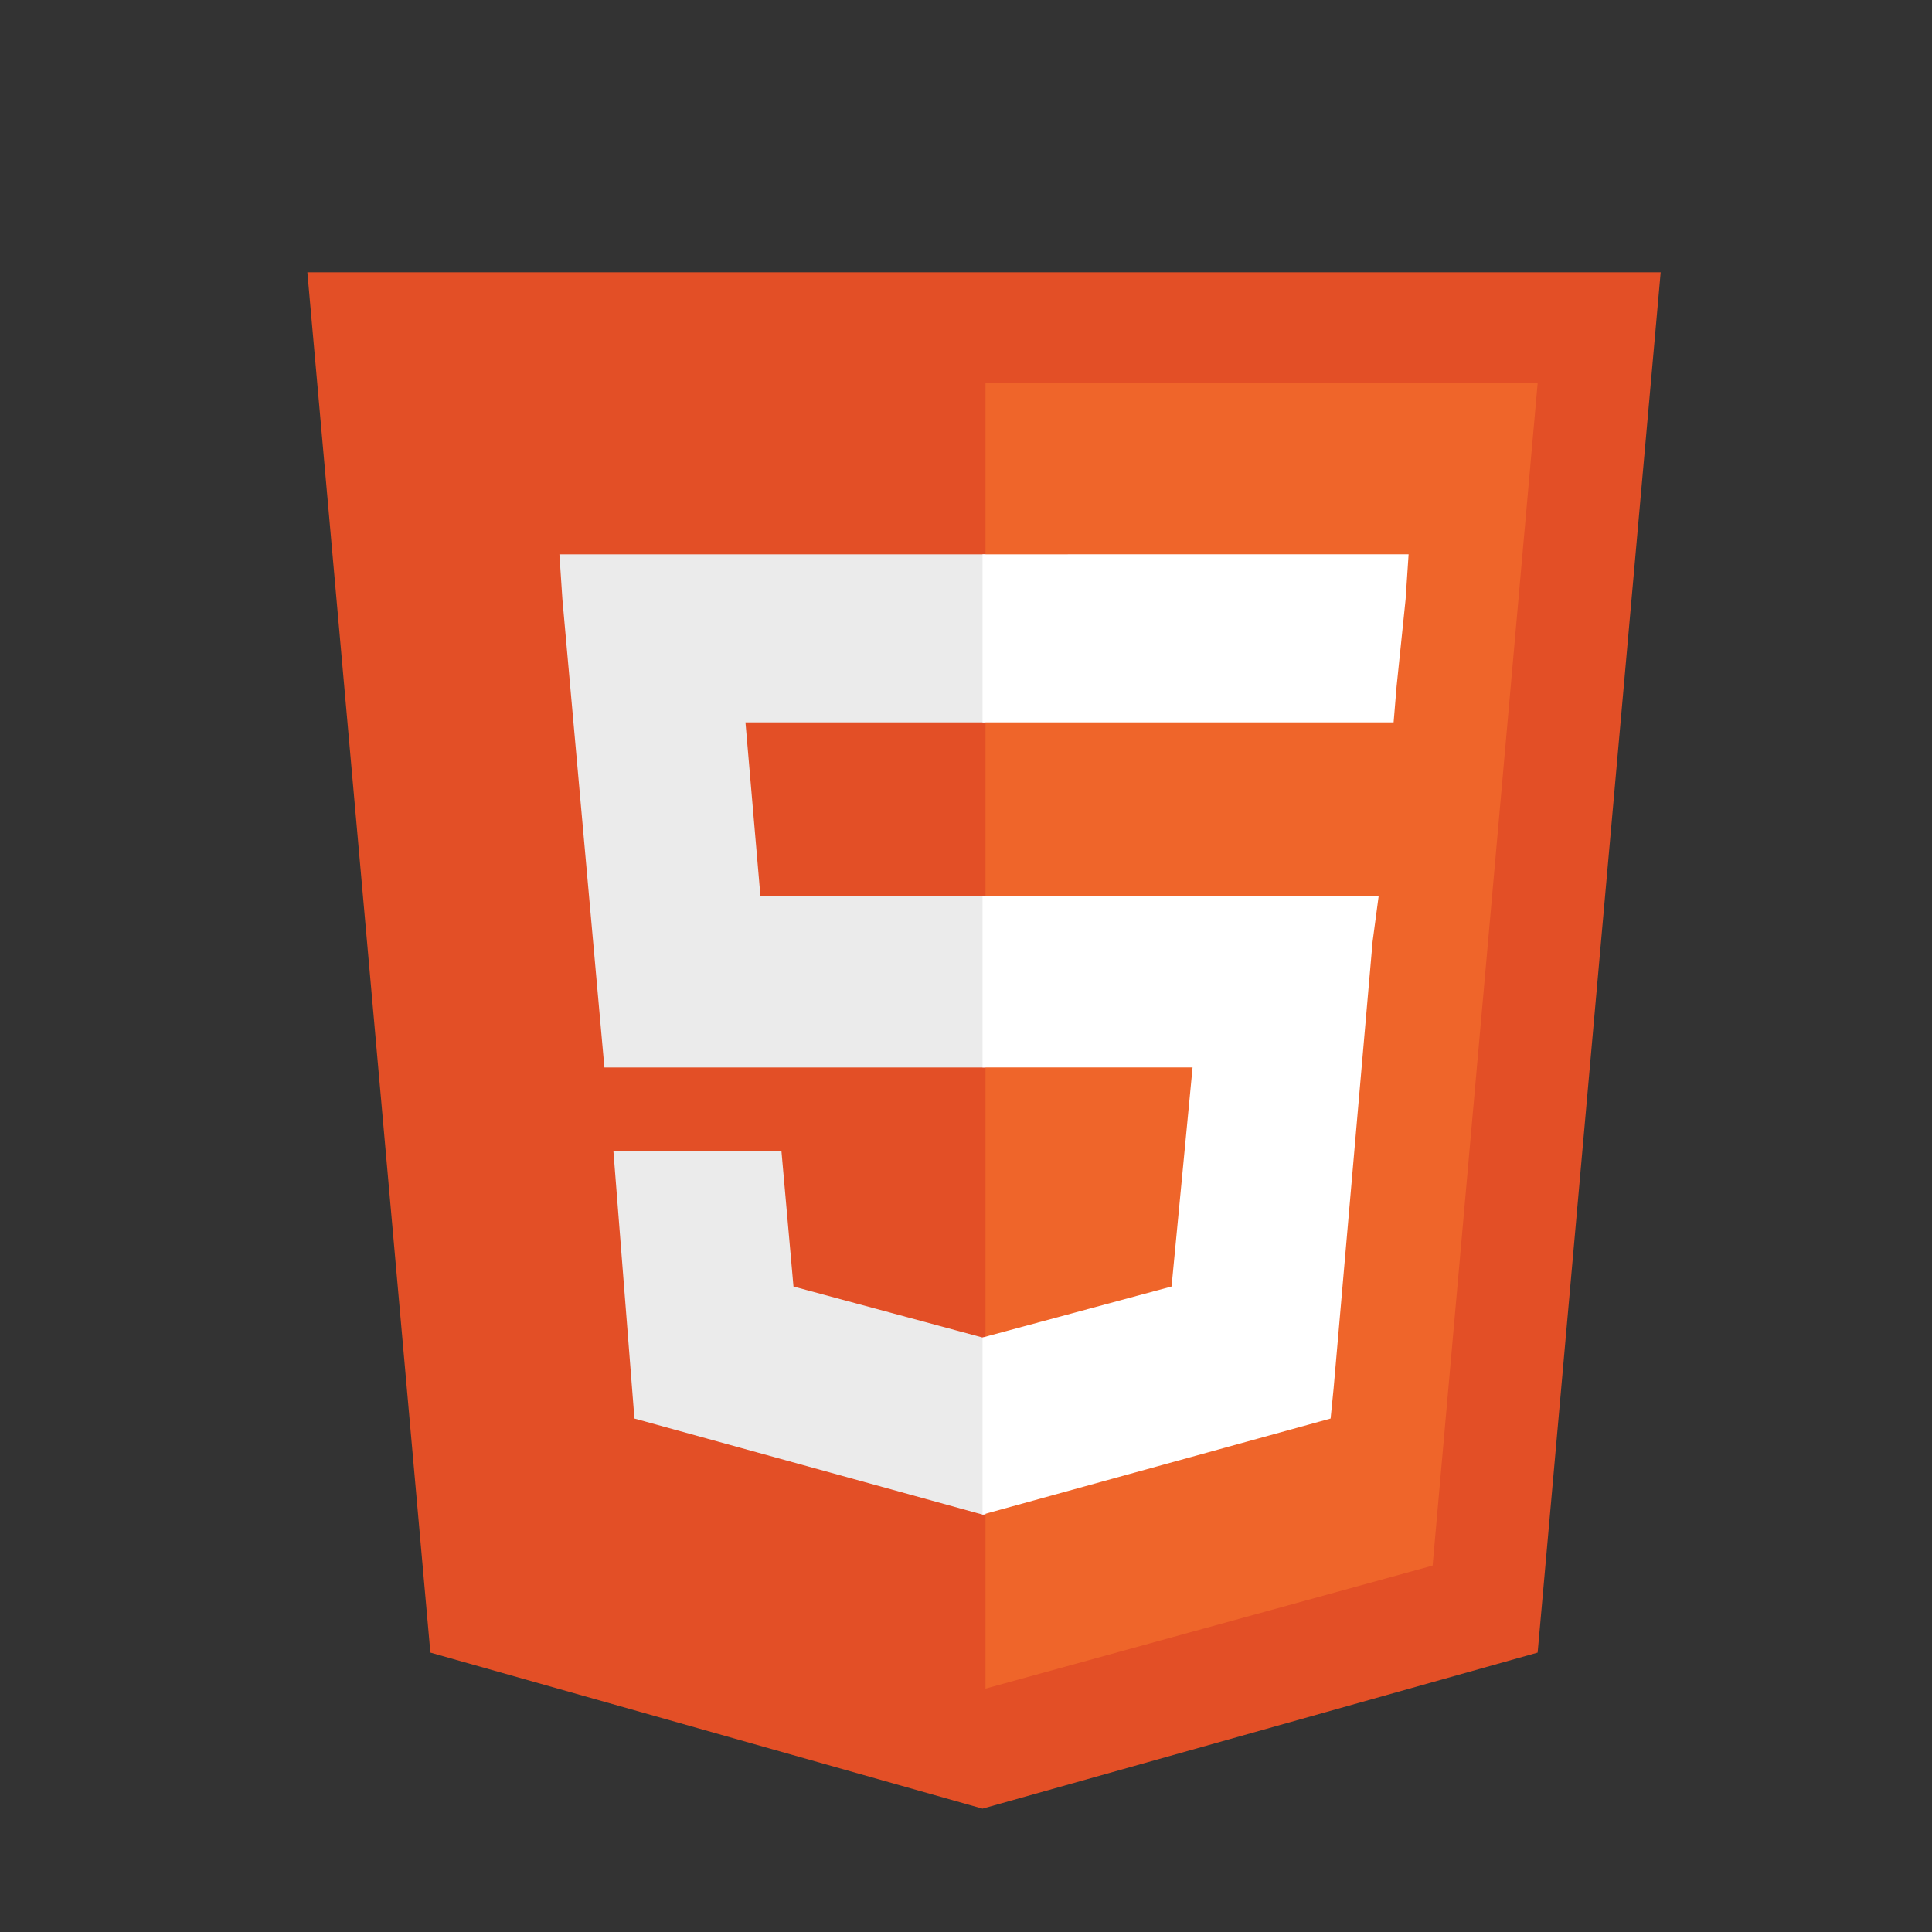
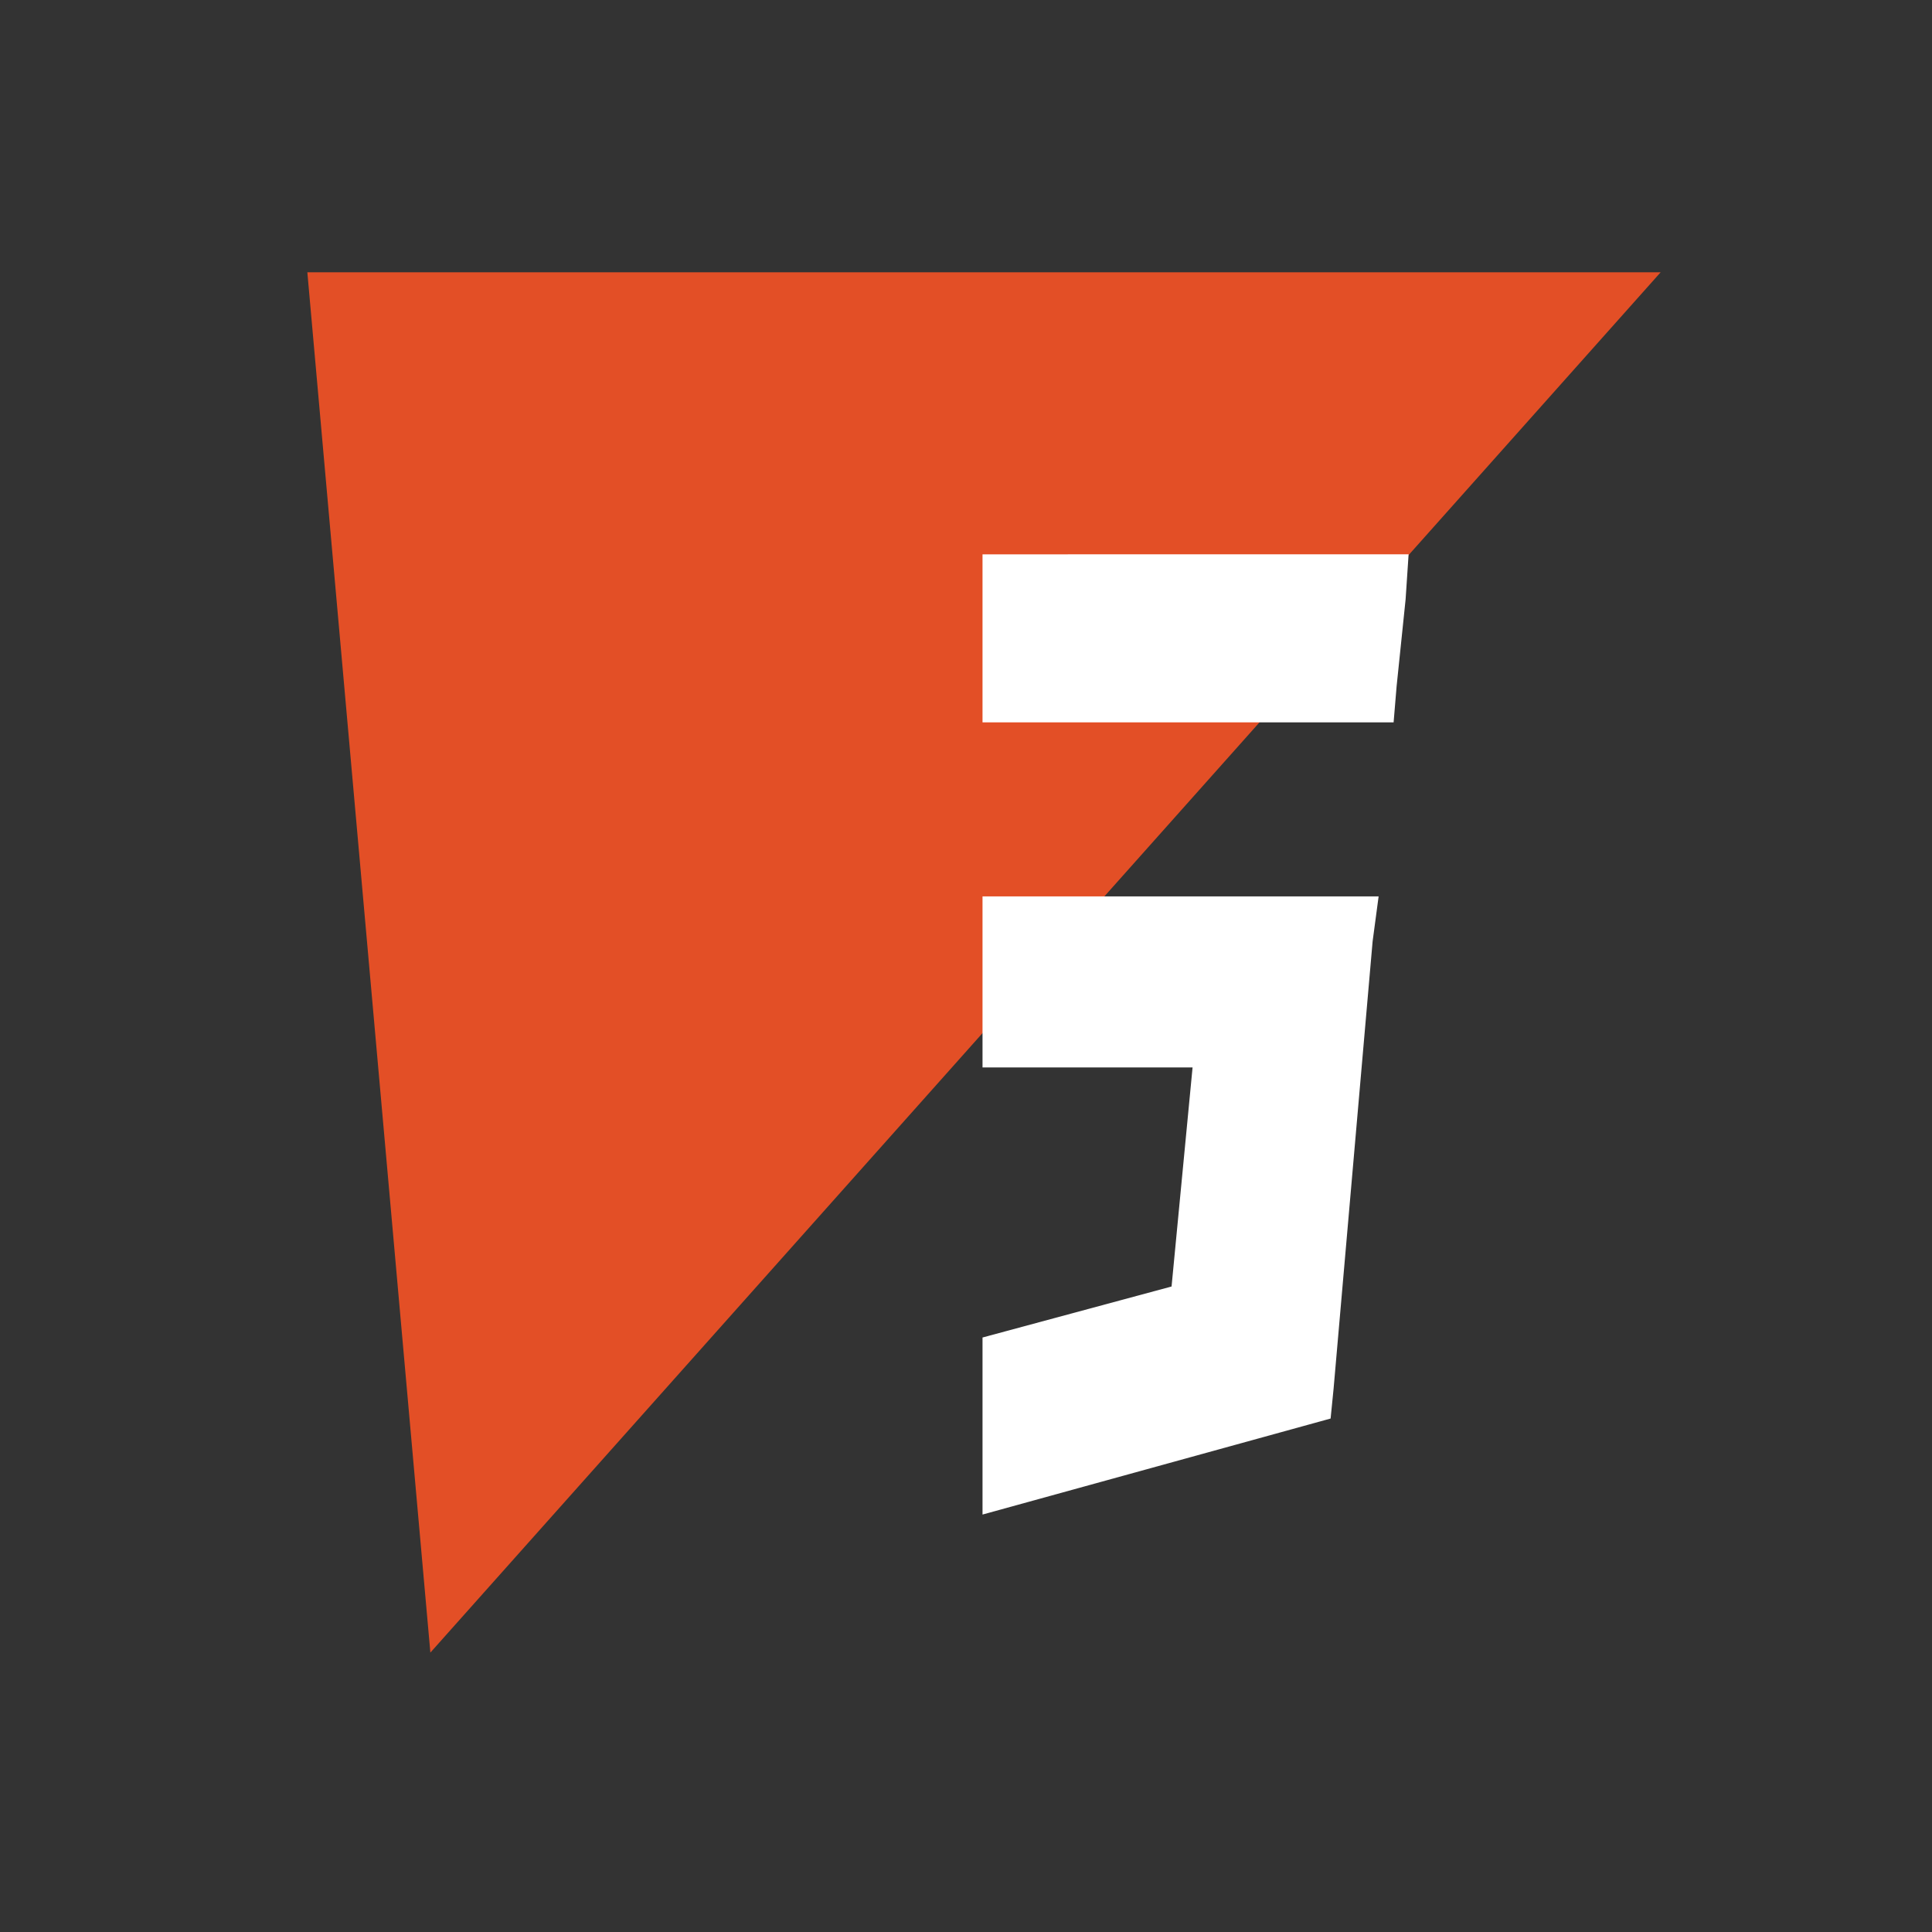
<svg xmlns="http://www.w3.org/2000/svg" xmlns:ns1="http://sodipodi.sourceforge.net/DTD/sodipodi-0.dtd" xmlns:ns2="http://www.inkscape.org/namespaces/inkscape" viewBox="0 0 100 100" version="1.1" id="svg4" ns1:docname="HTML-5.svg" width="100" height="100" ns2:version="1.3.2 (091e20e, 2023-11-25)">
  <rect x="0" y="0" width="100" height="100" fill="#333333" stroke="none" />
  <defs id="defs4" />
  <ns1:namedview id="namedview4" pagecolor="#ffffff" bordercolor="#000000" borderopacity="0.25" ns2:showpageshadow="2" ns2:pageopacity="0.0" ns2:pagecheckerboard="0" ns2:deskcolor="#d1d1d1" ns2:zoom="0.8515625" ns2:cx="256" ns2:cy="256" ns2:window-width="1408" ns2:window-height="1027" ns2:window-x="0" ns2:window-y="25" ns2:window-maximized="0" ns2:current-layer="svg4" />
  <title id="title1">HTML5 Logo Badge</title>
-   <path fill="#e34f26" d="M 22.276,85.538 15.908,14.092 h 70.048 l -6.368,71.446 -28.734,8.077" id="path1" style="stroke-width:0.155" />
-   <path fill="#ef652a" d="m 51.01,87.402 23.142,-6.368 5.436,-61.195 H 51.01" id="path2" style="stroke-width:0.155" />
-   <path fill="#ebebeb" d="M 51.01,46.398 H 39.361 L 38.585,37.389 H 51.01 V 28.692 H 50.855 28.955 l 0.155,2.33 2.174,24.23 h 19.725 z m 0,22.832 h -0.155 l -9.785,-2.64 -0.621,-6.989 h -4.66 -4.038 l 1.087,13.823 18.017,4.97 h 0.155 z" id="path3" style="stroke-width:0.155" />
+   <path fill="#e34f26" d="M 22.276,85.538 15.908,14.092 h 70.048 " id="path1" style="stroke-width:0.155" />
  <path fill="#ffffff" d="m 50.855,46.398 v 8.853 h 10.872 l -1.087,11.338 -9.785,2.64 v 9.164 l 18.017,-4.97 0.155,-1.553 2.019,-23.142 0.311,-2.33 h -2.485 z m 0,-17.706 v 5.436 3.262 0 H 72.133 v 0 0 l 0.155,-1.864 0.466,-4.504 0.155,-2.33 z" id="path4" style="stroke-width:0.155" />
</svg>